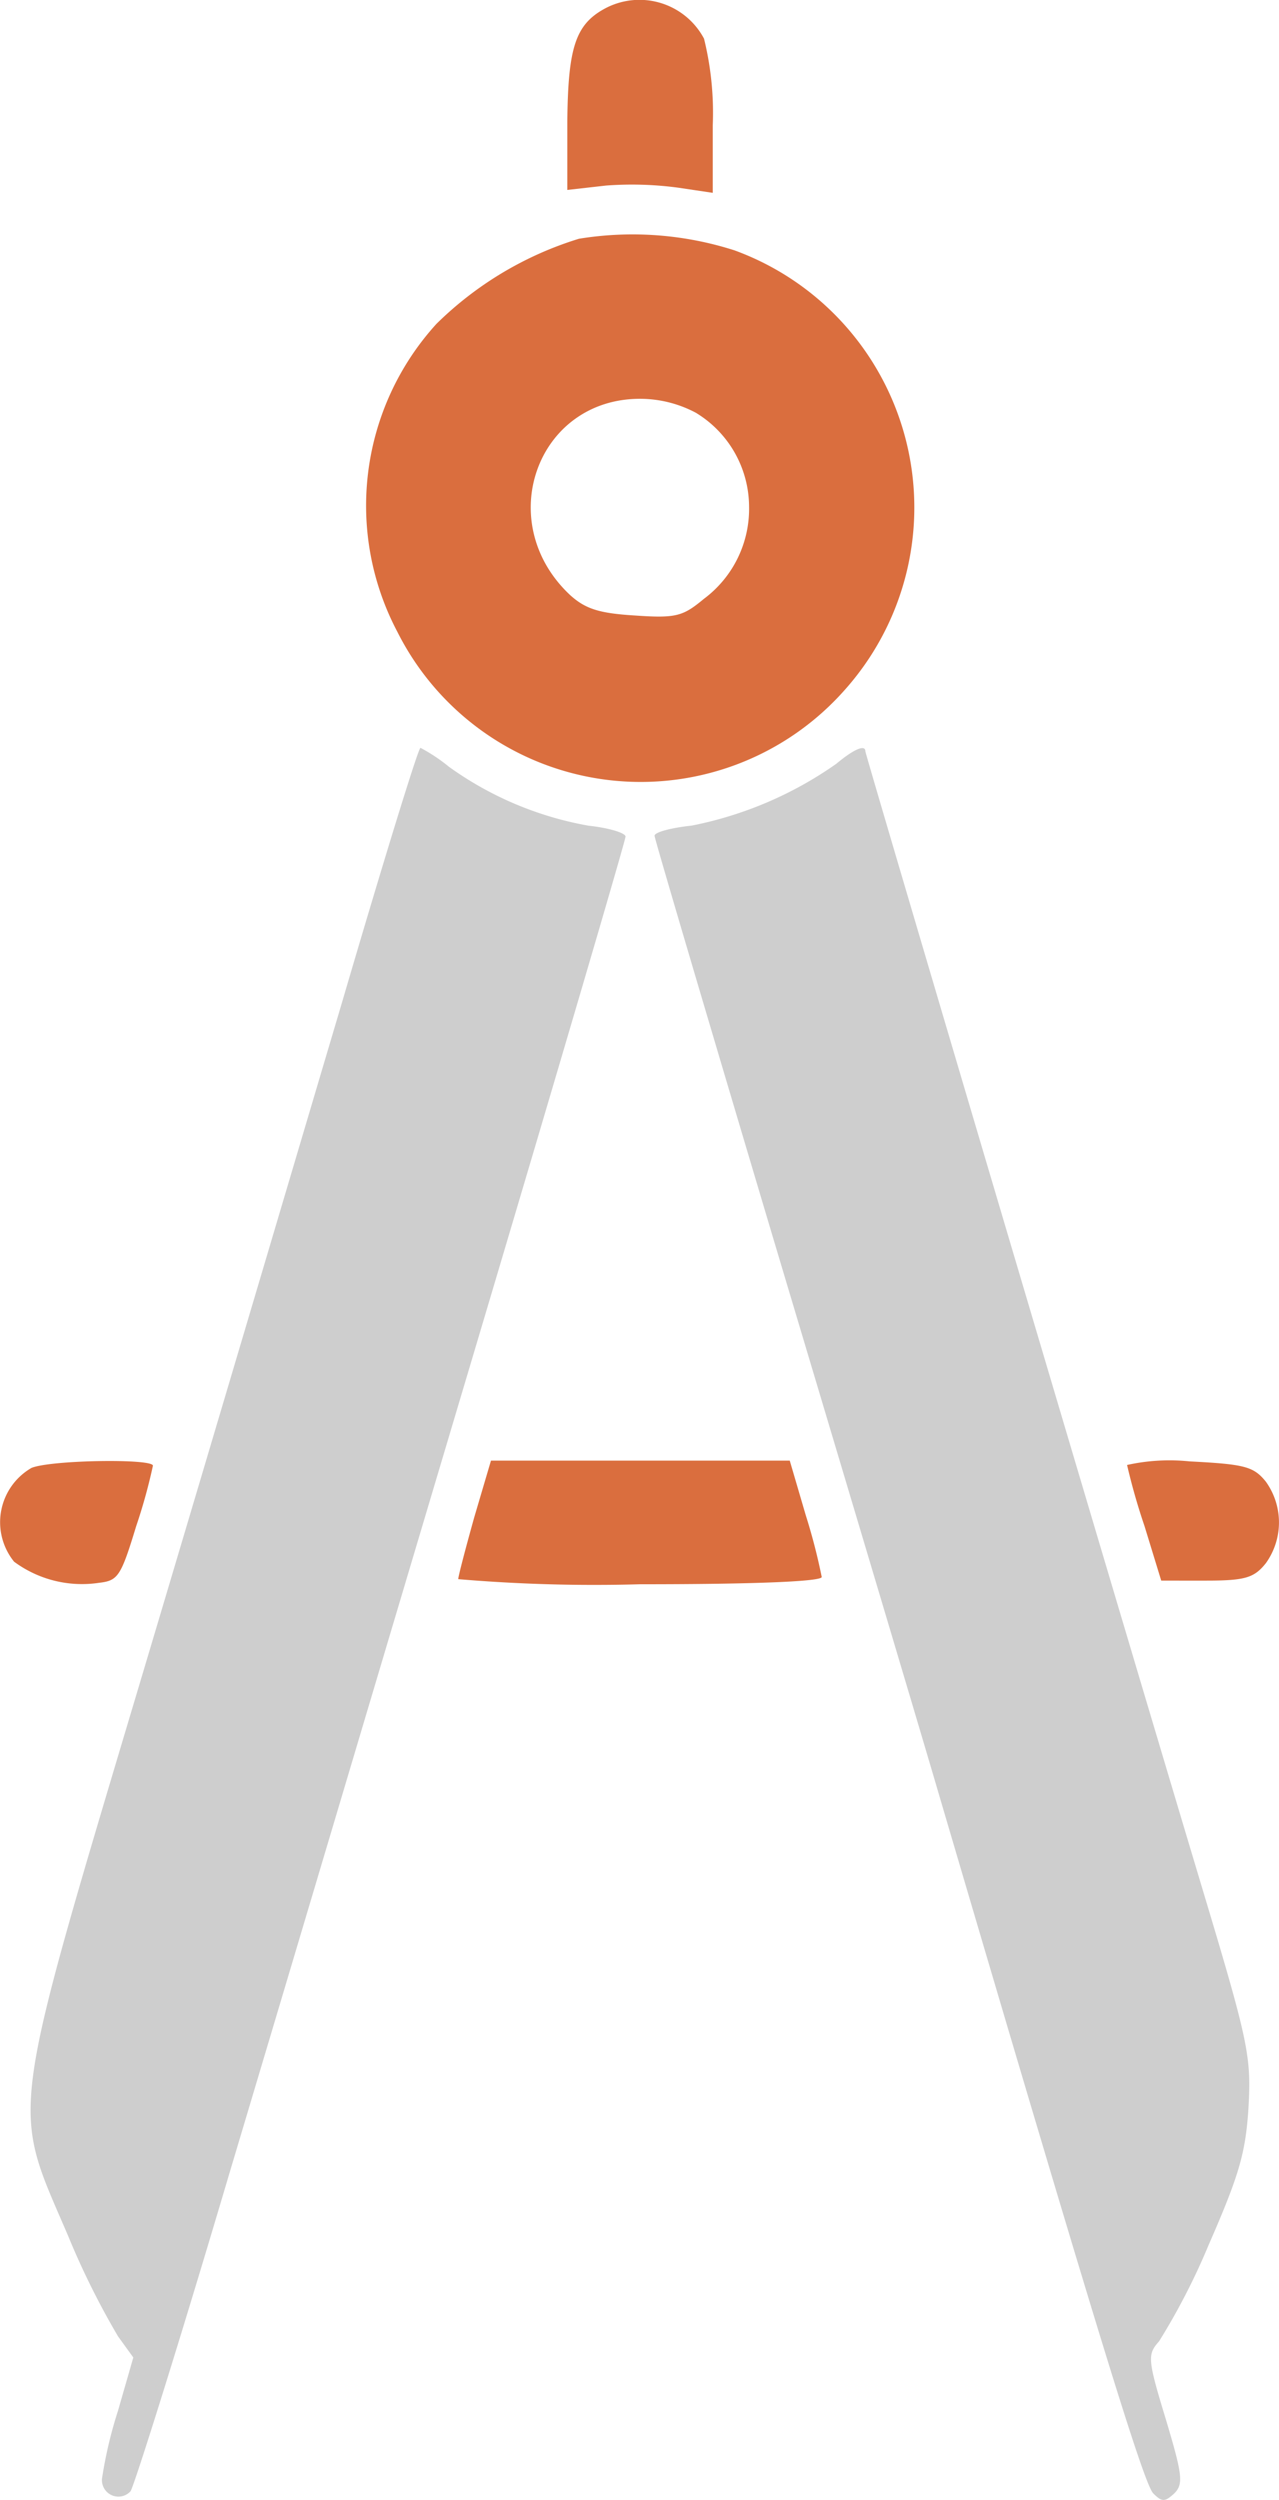
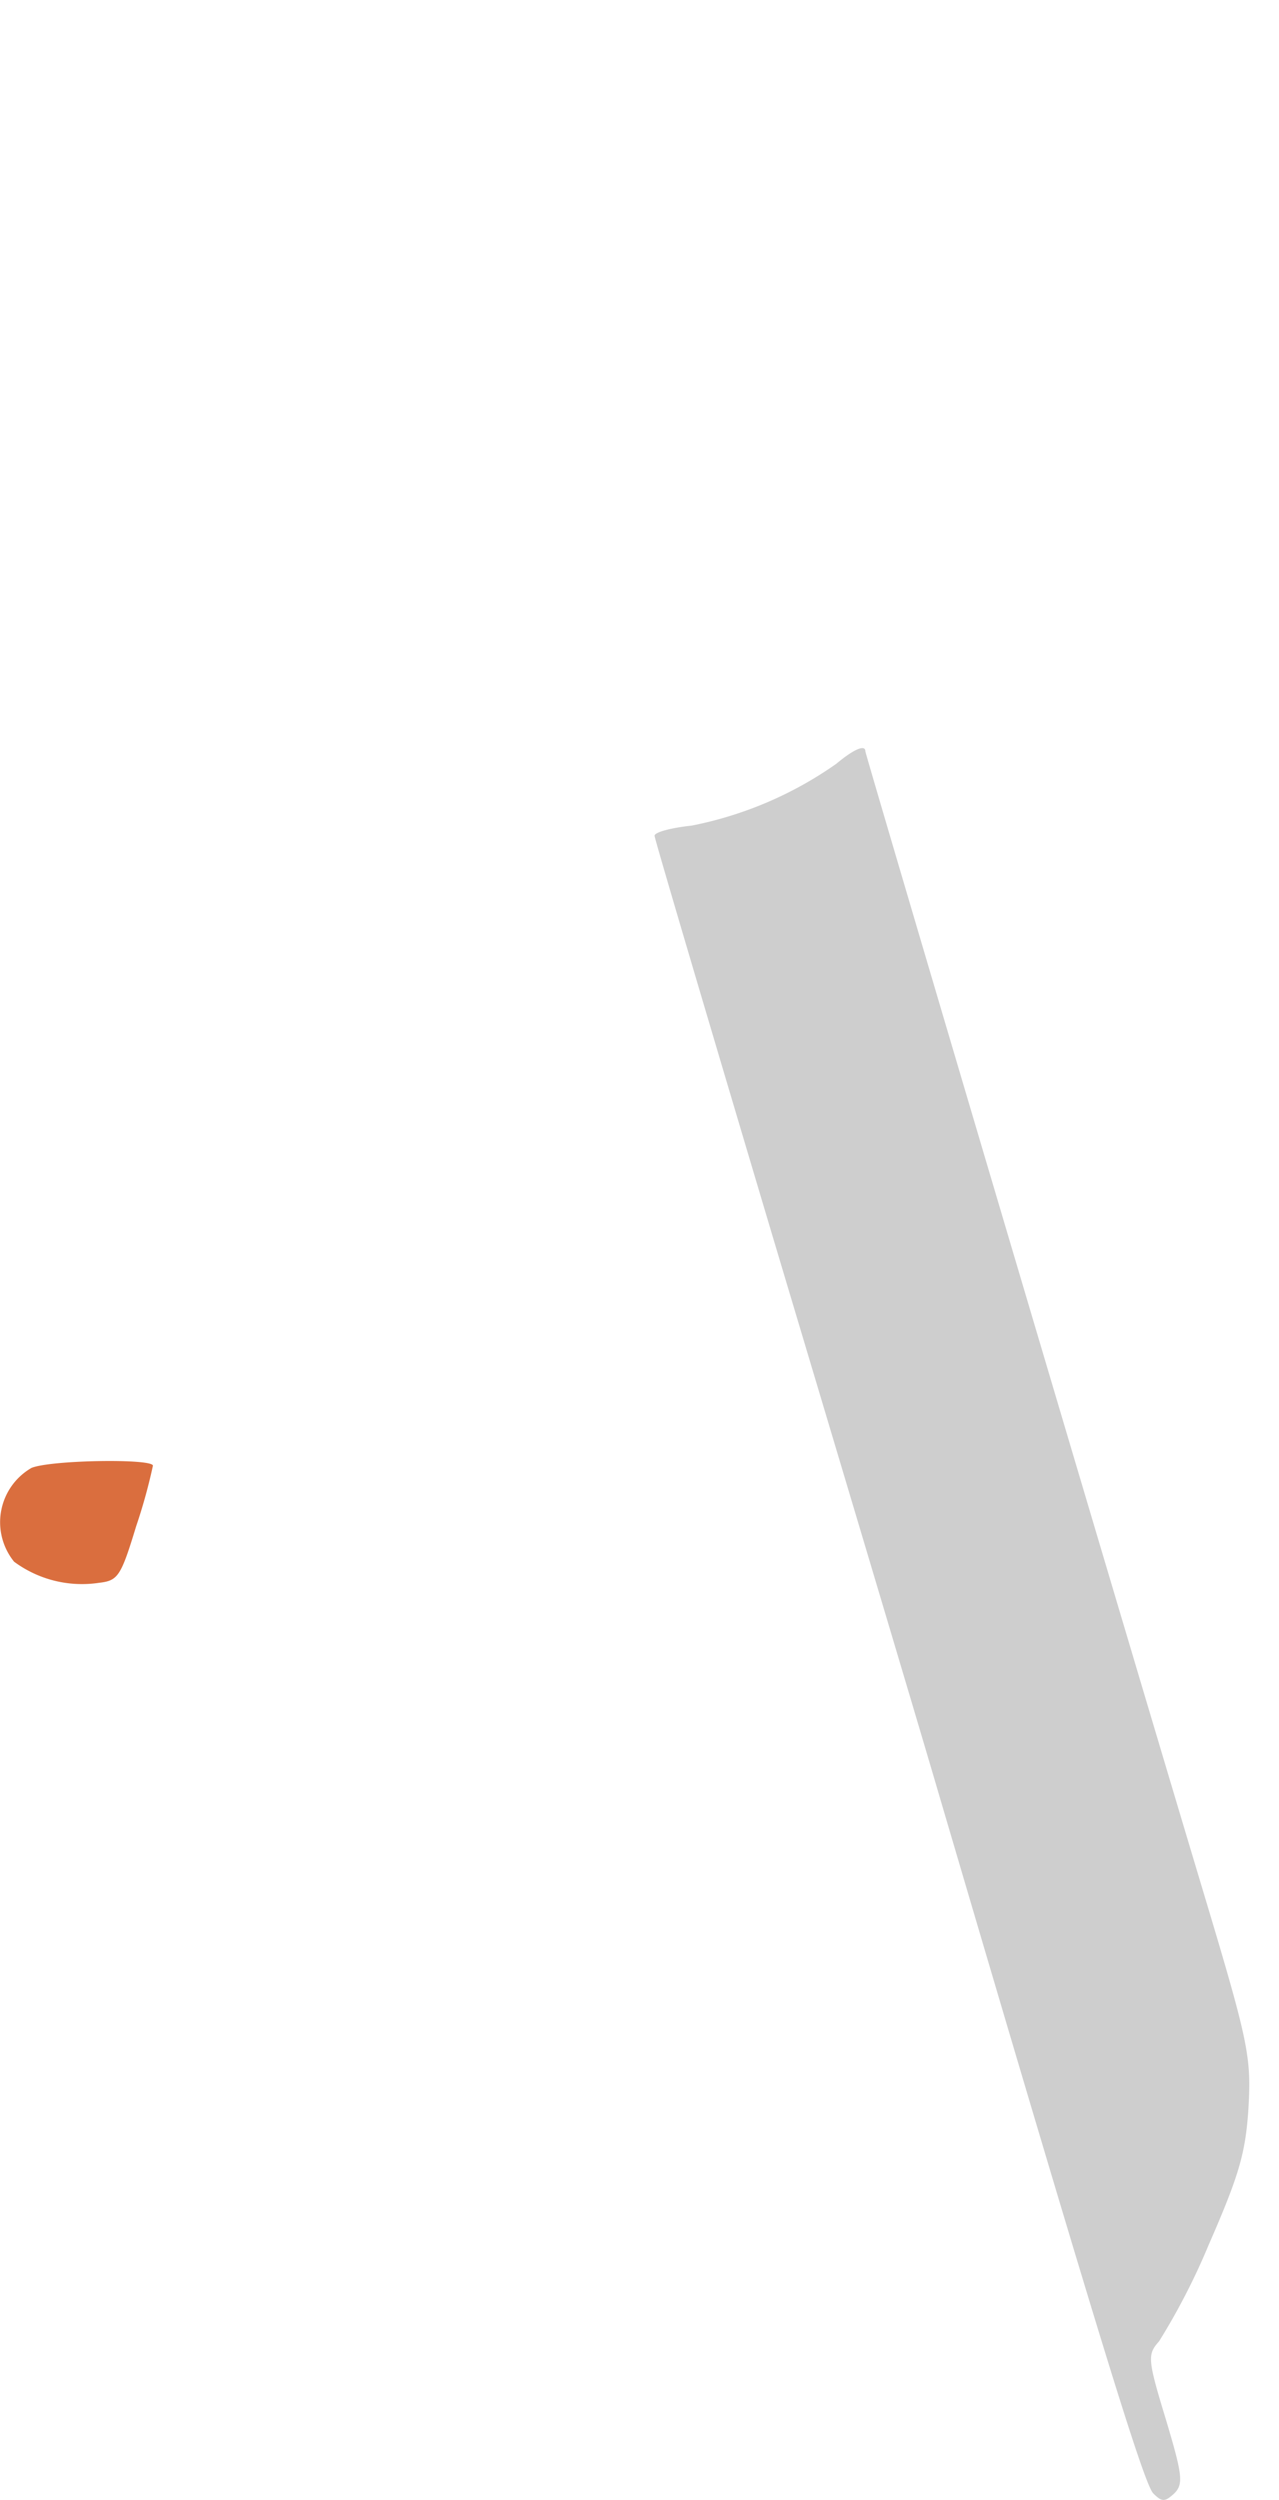
<svg xmlns="http://www.w3.org/2000/svg" width="62.974" height="123.026" viewBox="0 0 62.974 123.026">
  <g id="Group_148" data-name="Group 148" transform="translate(-5931 -235)">
-     <path id="Path_150" data-name="Path 150" d="M139.825-363.379c-1.432.787-1.79,1.933-1.825,5.548v3.365l1.9-.215a17.045,17.045,0,0,1,3.579.107l1.682.251v-3.329a15.243,15.243,0,0,0-.43-4.259A3.6,3.6,0,0,0,139.825-363.379Z" transform="translate(5820.933 598.813)" fill="#da6e3e" />
-     <path id="Path_151" data-name="Path 151" d="M120.811-331.4a17.186,17.186,0,0,0-7.015,4.188,13.285,13.285,0,0,0-1.933,15.14,13.409,13.409,0,0,0,22.013,2.9,13.472,13.472,0,0,0-5.4-21.655A16.431,16.431,0,0,0,120.811-331.4Zm5.8,8.59a5.424,5.424,0,0,1,2.577,4.581,5.523,5.523,0,0,1-2.219,4.546c-1.038.859-1.36.966-3.4.823-1.754-.107-2.434-.322-3.186-1-3.83-3.579-1.646-9.664,3.436-9.664A5.871,5.871,0,0,1,126.61-322.814Z" transform="translate(5838.694 578.149)" fill="#da6e3e" />
-     <path id="Path_152" data-name="Path 152" d="M79.537-248.58c-2.04,6.872-6.335,21.368-9.593,32.285C63-193.029,63.18-194.389,66.007-187.8a38.968,38.968,0,0,0,2.47,4.975l.752,1.038-.752,2.613a21.438,21.438,0,0,0-.787,3.329.81.81,0,0,0,1.4.644c.179-.251,2.4-7.3,4.868-15.642,2.506-8.376,7.91-26.523,12.026-40.339s7.481-25.27,7.481-25.449-.823-.43-1.825-.537a16.766,16.766,0,0,1-6.872-2.9,8.4,8.4,0,0,0-1.4-.931C83.26-261,81.542-255.416,79.537-248.58Z" transform="translate(5868.335 532.8)" fill="#cecece" />
    <path id="Path_153" data-name="Path 153" d="M158.948-260.182a18.624,18.624,0,0,1-7.123,3.042c-1,.107-1.825.322-1.825.5,0,.143,2.649,9.091,5.87,19.9,3.221,10.774,6.872,22.979,8.089,27.131,7.767,26.38,10.129,34.075,10.595,34.54.43.43.573.43,1.038,0,.465-.465.394-.931-.43-3.687-.895-2.935-.895-3.15-.322-3.794a32.863,32.863,0,0,0,2.434-4.725c1.5-3.436,1.825-4.51,1.969-6.765.143-2.506,0-3.221-2.148-10.38-4.546-15.14-16.715-56.231-16.715-56.374C160.38-261.148,159.807-260.9,158.948-260.182Z" transform="translate(5813.228 532.769)" fill="#cecece" />
    <path id="Path_154" data-name="Path 154" d="M61.514-162.609a3.085,3.085,0,0,0-.859,4.617,5.626,5.626,0,0,0,4.188,1.038c.931-.107,1.074-.322,1.825-2.792a27.037,27.037,0,0,0,.823-2.971C67.491-163.074,62.48-163,61.514-162.609Z" transform="translate(5871.039 469.844)" fill="#da6e3e" />
-     <path id="Path_155" data-name="Path 155" d="M123.787-160.208c-.43,1.539-.787,2.9-.787,3.042a79.3,79.3,0,0,0,8.948.251c5.834,0,8.948-.143,8.948-.358a29.118,29.118,0,0,0-.787-3.042L139.322-163H124.611Z" transform="translate(5830.563 469.877)" fill="#da6e3e" />
-     <path id="Path_156" data-name="Path 156" d="M215-162.737a31.159,31.159,0,0,0,.859,3.007l.823,2.684H218.9c1.933,0,2.362-.143,2.935-.859a3.44,3.44,0,0,0,0-4.009c-.608-.752-1.038-.859-3.758-1A9.652,9.652,0,0,0,215-162.737Z" transform="translate(5771.493 469.829)" fill="#da6e3e" />
  </g>
</svg>